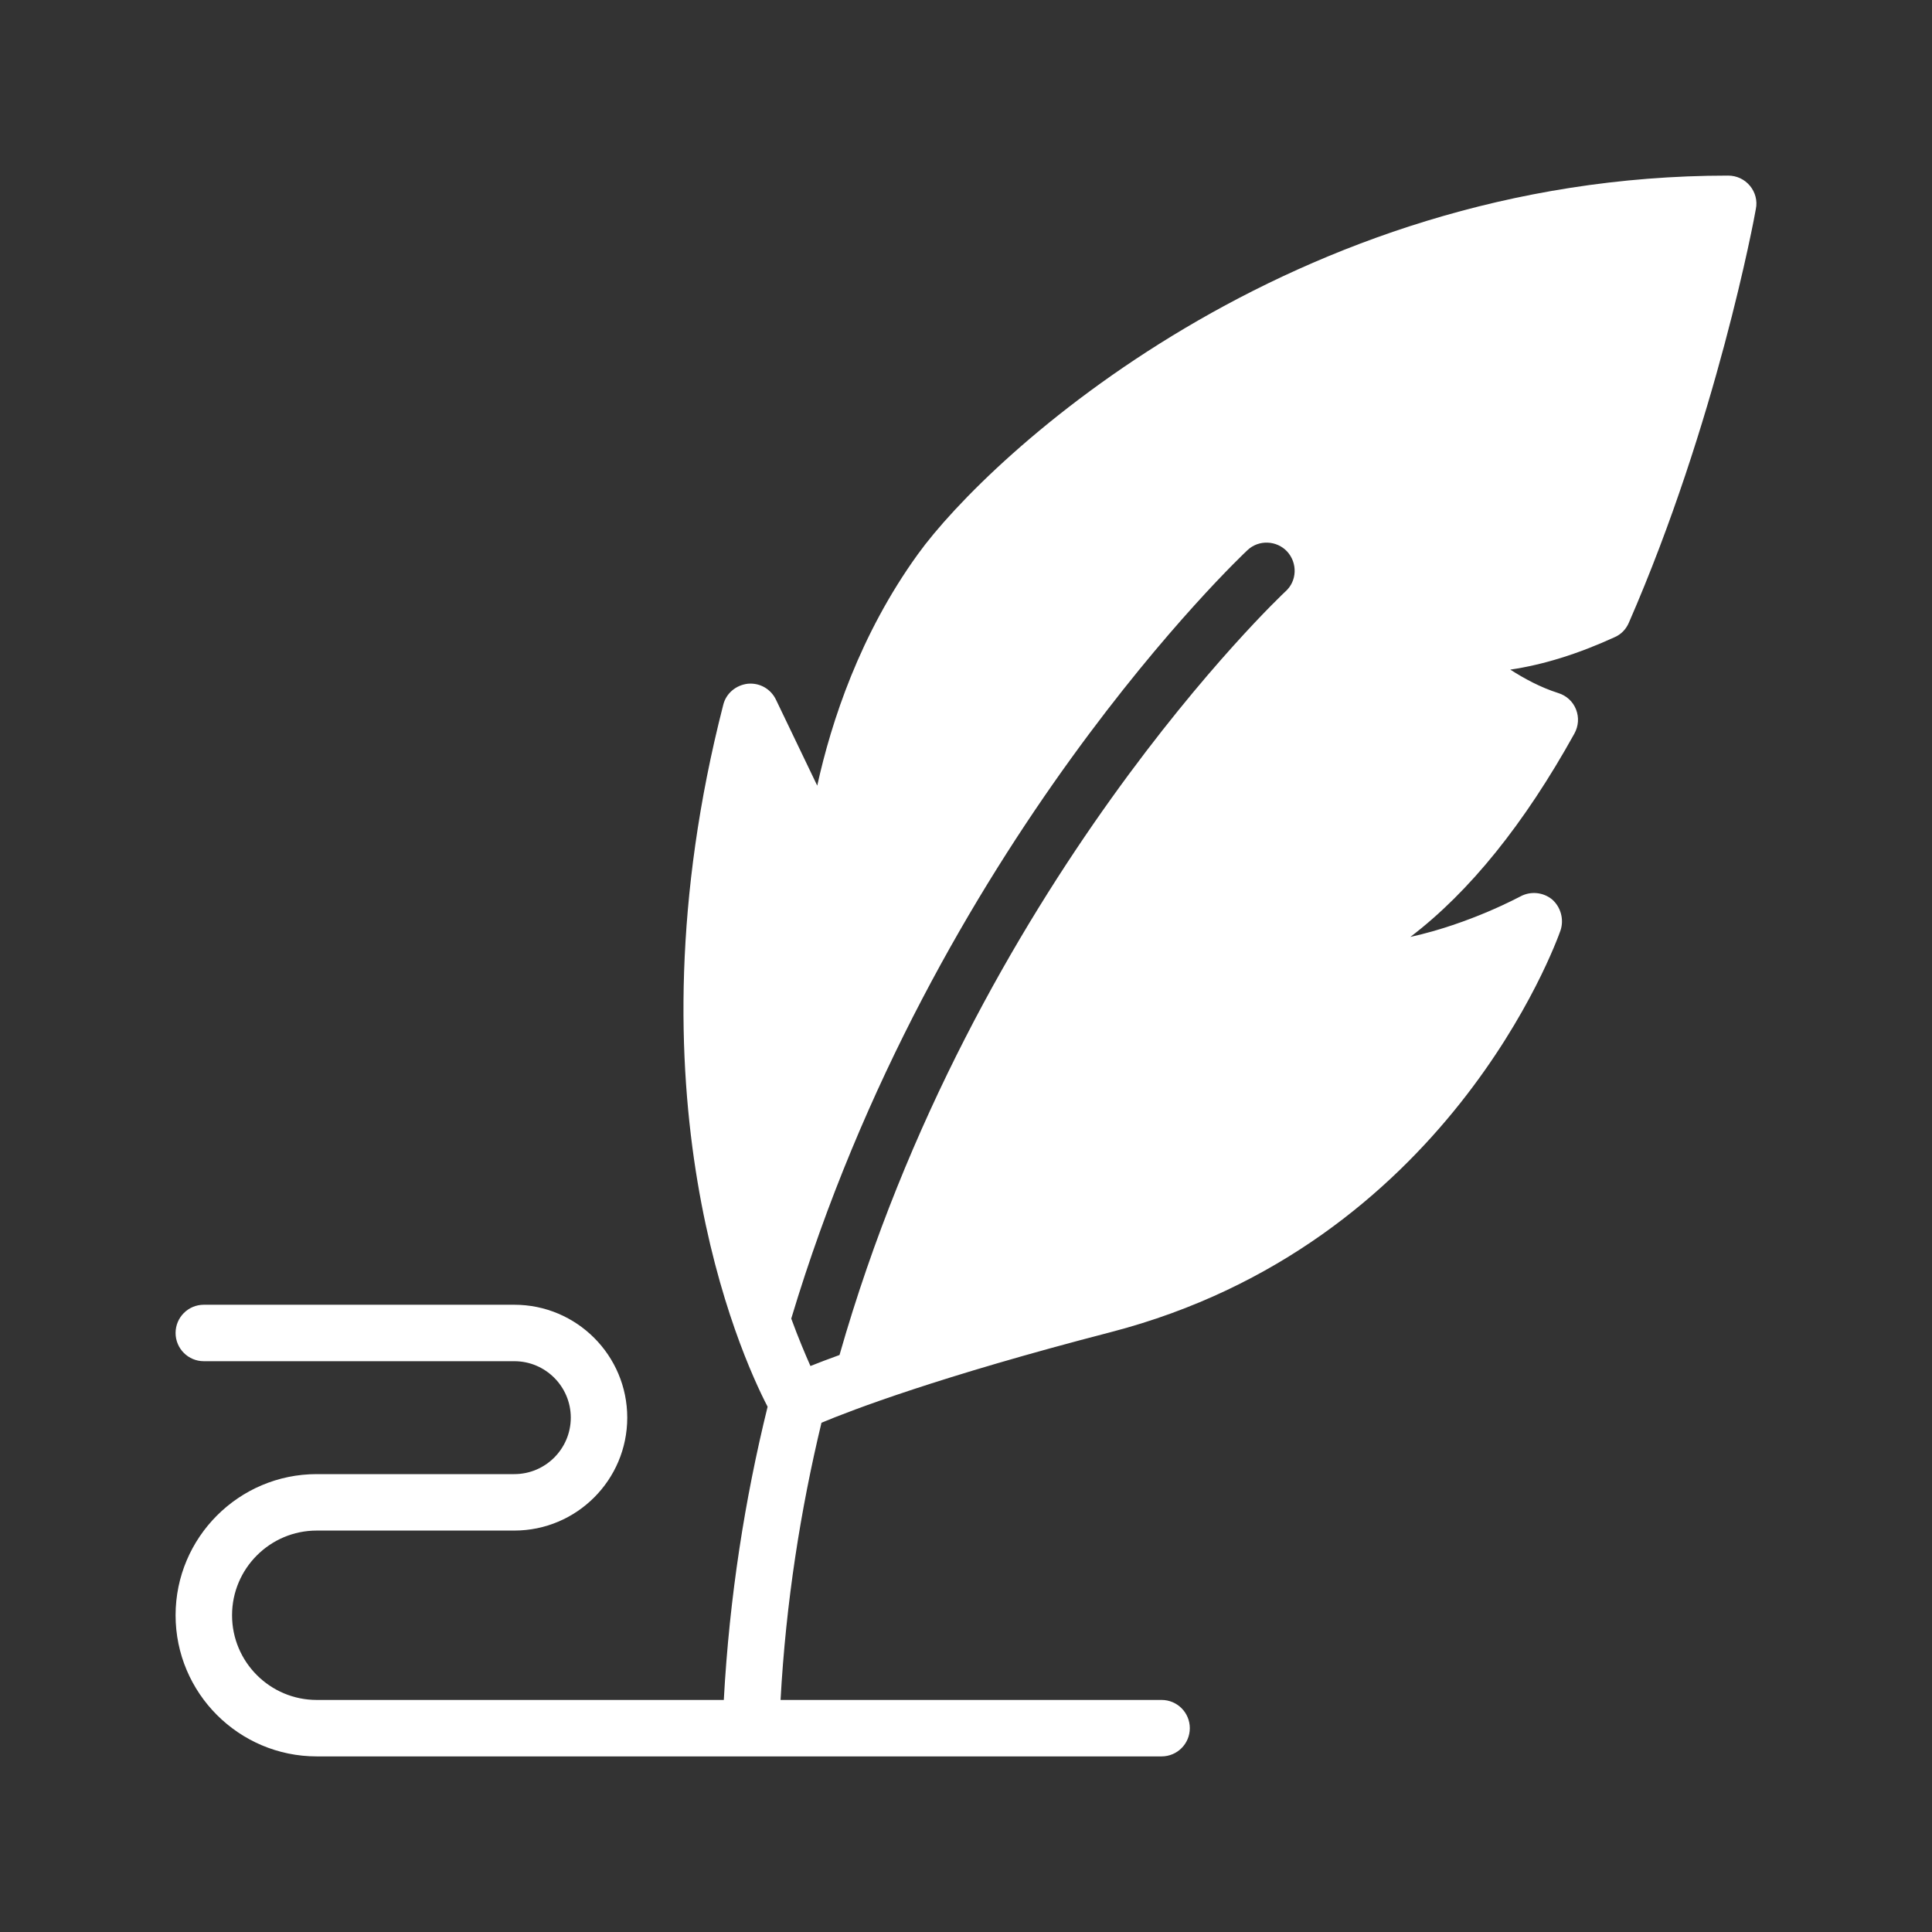
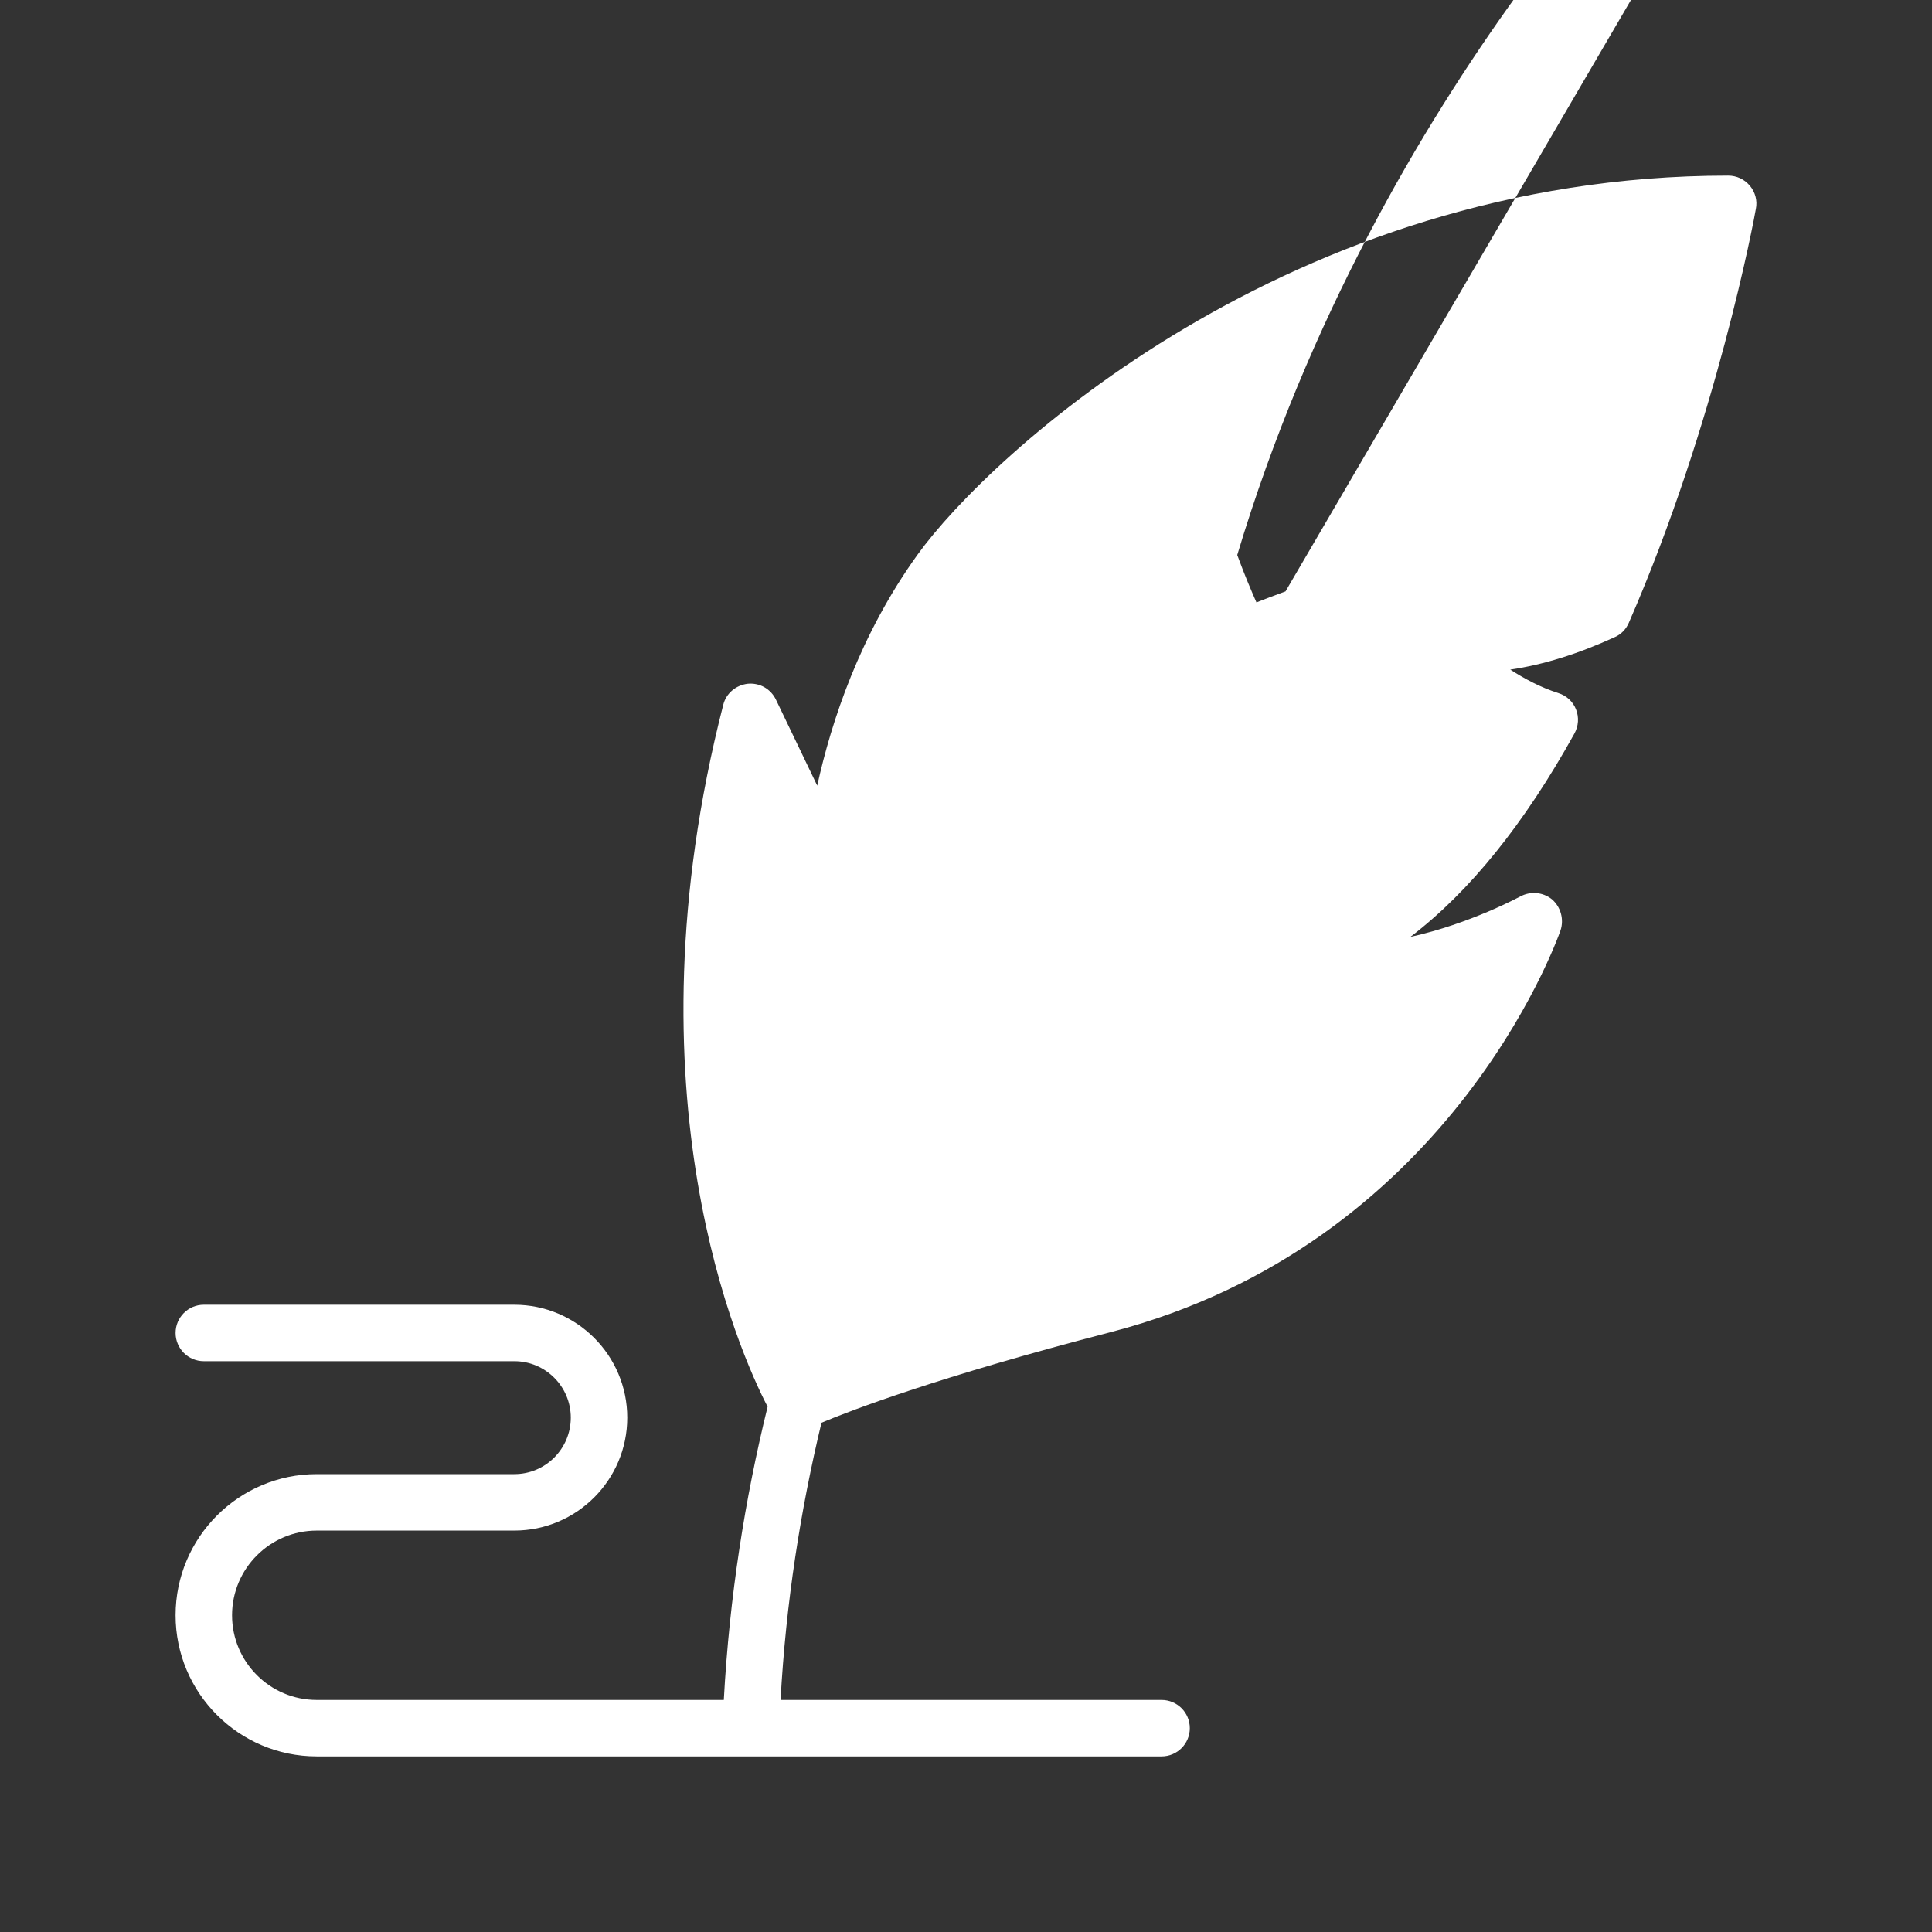
<svg xmlns="http://www.w3.org/2000/svg" width="100%" height="100%" viewBox="0 0 128 128" version="1.1" xml:space="preserve" style="fill-rule:evenodd;clip-rule:evenodd;stroke-linejoin:round;stroke-miterlimit:1.414;">
  <rect x="0" y="0" width="128" height="128" fill="#333333" stroke="none" />
-   <path d="M115.935,12.307c-0.356,-0.43 -0.879,-0.673 -1.44,-0.673c-29.045,0 -49,18.571 -53.694,25.099c-3.834,5.312 -5.722,11.072 -6.657,15.318l-2.73,-5.686c-0.337,-0.711 -1.066,-1.141 -1.871,-1.066c-0.785,0.093 -1.44,0.636 -1.627,1.402c-6.621,25.809 1.104,42.96 2.937,46.493l0,0.018c-1.497,6.078 -2.525,12.568 -2.899,19.413l-26.97,0.001c-3.094,0 -5.61,-2.517 -5.61,-5.611c0,-3.094 2.516,-5.611 5.61,-5.611l13.092,0c4.126,0 7.481,-3.354 7.481,-7.481c0,-4.126 -3.355,-7.48 -7.481,-7.48l-20.573,0c-1.033,0 -1.87,0.836 -1.87,1.87c0,1.033 0.837,1.87 1.87,1.87l20.573,0c2.062,0 3.74,1.678 3.74,3.74c0,2.063 -1.678,3.741 -3.74,3.741l-13.092,0c-5.155,0 -9.351,4.195 -9.351,9.351c0,5.156 4.196,9.351 9.351,9.351l55.974,0c1.034,0 1.87,-0.837 1.87,-1.87c0,-1.034 -0.836,-1.87 -1.87,-1.87l-25.244,0c0.355,-6.471 1.327,-12.606 2.711,-18.366c1.964,-0.823 7.762,-3.048 19.17,-6.003c22.293,-5.798 29.494,-25.771 29.793,-26.613c0.243,-0.73 0.019,-1.552 -0.561,-2.057c-0.598,-0.486 -1.44,-0.561 -2.113,-0.187c-0.056,0.018 -3.291,1.795 -7.275,2.674c3.927,-2.992 7.556,-7.499 10.865,-13.465c0.281,-0.505 0.318,-1.085 0.112,-1.608c-0.205,-0.524 -0.636,-0.917 -1.178,-1.085c-1.178,-0.374 -2.244,-0.953 -3.179,-1.552c2.169,-0.318 4.47,-1.029 6.919,-2.151c0.43,-0.187 0.749,-0.523 0.936,-0.953c5.797,-13.279 8.322,-26.837 8.416,-27.416c0.113,-0.544 -0.037,-1.105 -0.392,-1.536l-0.003,-0.001Zm-30.766,26.875c-0.262,0.243 -20.666,19.469 -29.549,50.59c-0.767,0.281 -1.421,0.524 -1.926,0.73c-0.337,-0.766 -0.786,-1.814 -1.272,-3.142c9.427,-31.364 29.962,-50.664 30.223,-50.908c0.748,-0.711 1.945,-0.655 2.637,0.093c0.692,0.767 0.654,1.945 -0.112,2.637l-0.001,0Z" style="fill:#fff;fill-rule:nonzero;" />
+   <path d="M115.935,12.307c-0.356,-0.43 -0.879,-0.673 -1.44,-0.673c-29.045,0 -49,18.571 -53.694,25.099c-3.834,5.312 -5.722,11.072 -6.657,15.318l-2.73,-5.686c-0.337,-0.711 -1.066,-1.141 -1.871,-1.066c-0.785,0.093 -1.44,0.636 -1.627,1.402c-6.621,25.809 1.104,42.96 2.937,46.493l0,0.018c-1.497,6.078 -2.525,12.568 -2.899,19.413l-26.97,0.001c-3.094,0 -5.61,-2.517 -5.61,-5.611c0,-3.094 2.516,-5.611 5.61,-5.611l13.092,0c4.126,0 7.481,-3.354 7.481,-7.481c0,-4.126 -3.355,-7.48 -7.481,-7.48l-20.573,0c-1.033,0 -1.87,0.836 -1.87,1.87c0,1.033 0.837,1.87 1.87,1.87l20.573,0c2.062,0 3.74,1.678 3.74,3.74c0,2.063 -1.678,3.741 -3.74,3.741l-13.092,0c-5.155,0 -9.351,4.195 -9.351,9.351c0,5.156 4.196,9.351 9.351,9.351l55.974,0c1.034,0 1.87,-0.837 1.87,-1.87c0,-1.034 -0.836,-1.87 -1.87,-1.87l-25.244,0c0.355,-6.471 1.327,-12.606 2.711,-18.366c1.964,-0.823 7.762,-3.048 19.17,-6.003c22.293,-5.798 29.494,-25.771 29.793,-26.613c0.243,-0.73 0.019,-1.552 -0.561,-2.057c-0.598,-0.486 -1.44,-0.561 -2.113,-0.187c-0.056,0.018 -3.291,1.795 -7.275,2.674c3.927,-2.992 7.556,-7.499 10.865,-13.465c0.281,-0.505 0.318,-1.085 0.112,-1.608c-0.205,-0.524 -0.636,-0.917 -1.178,-1.085c-1.178,-0.374 -2.244,-0.953 -3.179,-1.552c2.169,-0.318 4.47,-1.029 6.919,-2.151c0.43,-0.187 0.749,-0.523 0.936,-0.953c5.797,-13.279 8.322,-26.837 8.416,-27.416c0.113,-0.544 -0.037,-1.105 -0.392,-1.536l-0.003,-0.001Zm-30.766,26.875c-0.767,0.281 -1.421,0.524 -1.926,0.73c-0.337,-0.766 -0.786,-1.814 -1.272,-3.142c9.427,-31.364 29.962,-50.664 30.223,-50.908c0.748,-0.711 1.945,-0.655 2.637,0.093c0.692,0.767 0.654,1.945 -0.112,2.637l-0.001,0Z" style="fill:#fff;fill-rule:nonzero;" />
</svg>